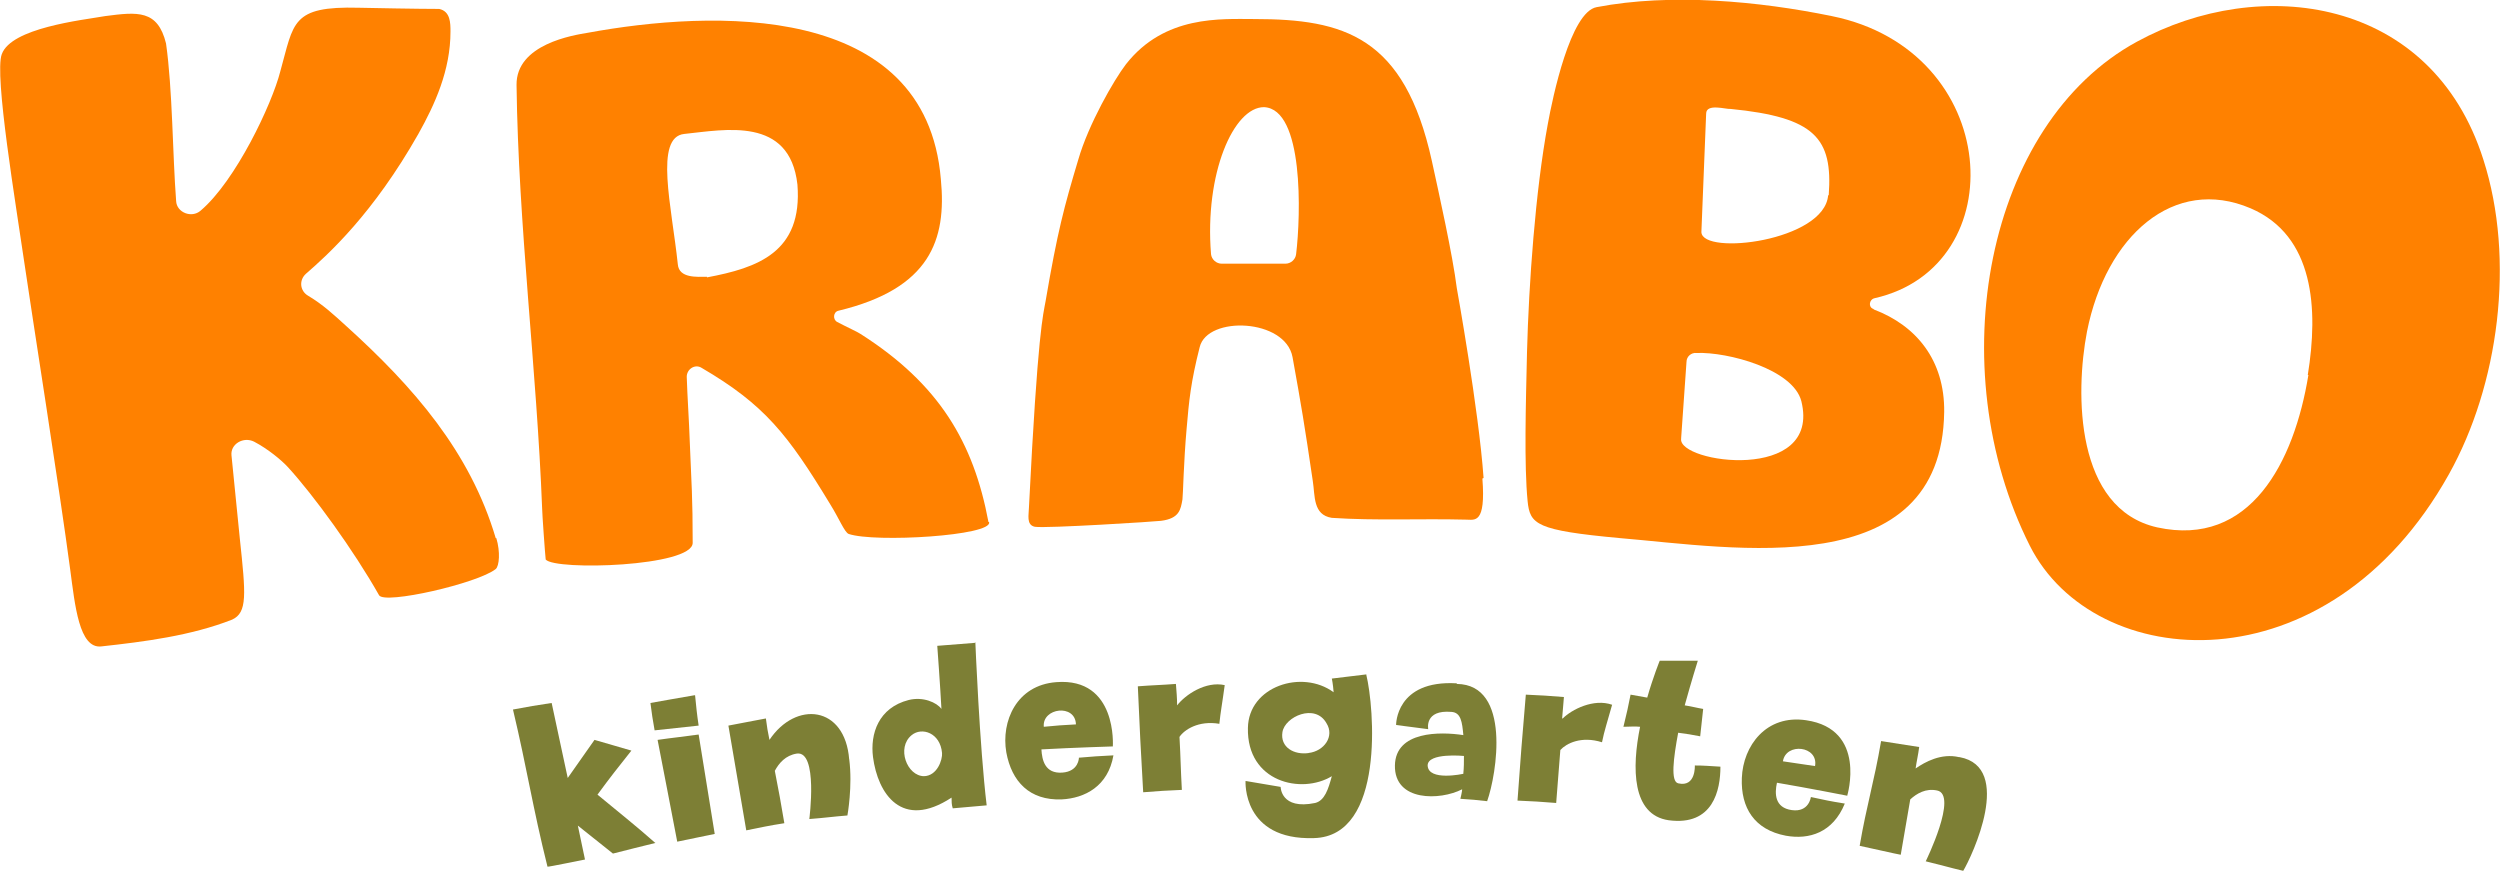
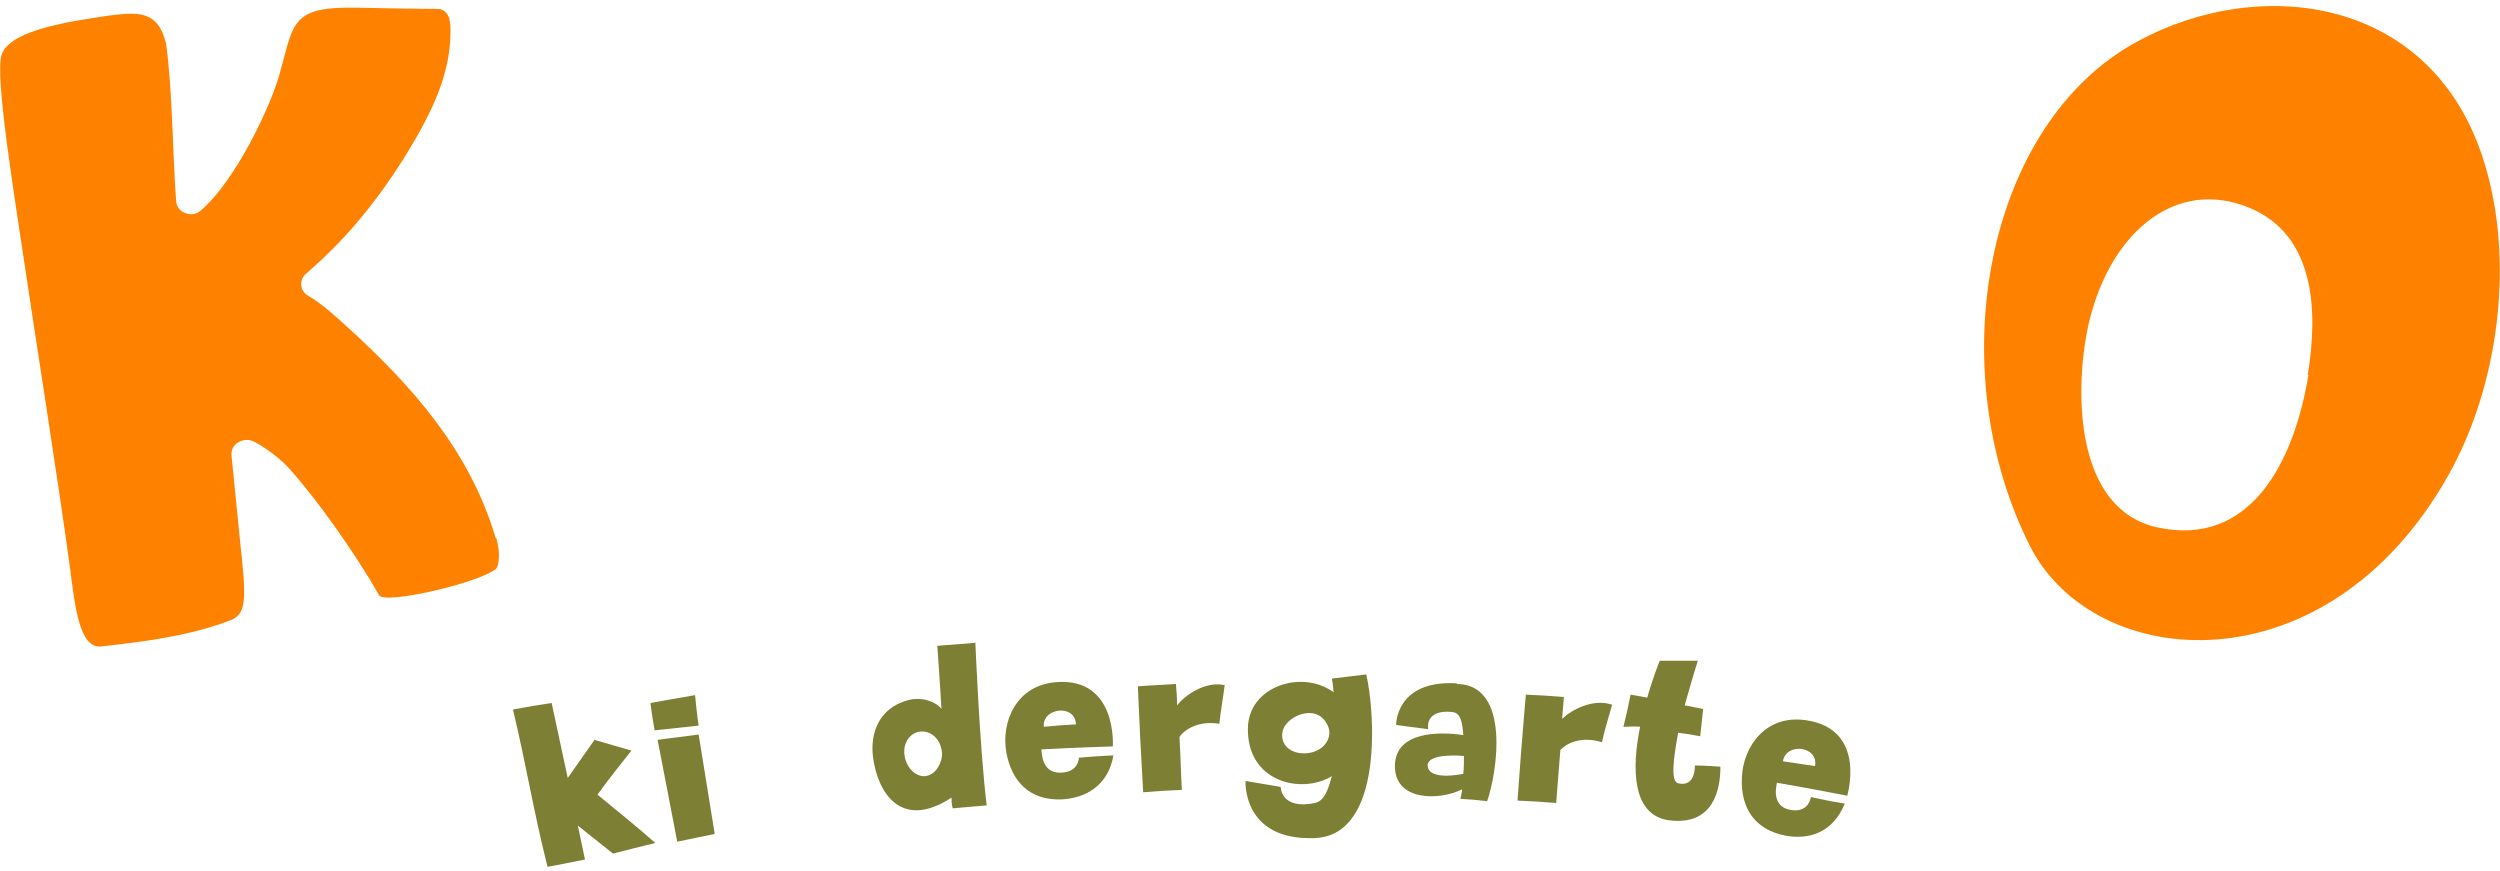
<svg xmlns="http://www.w3.org/2000/svg" width="175" height="61" viewBox="0 0 175 61" fill="none">
  <g clip-path="url(#clip0_563_6798)">
    <path d="M34.7 37.667C32.909 31.625 28.951 27.083 24.203 22.792C23.328 22 22.62 21.333 21.578 20.708C20.995 20.375 20.912 19.625 21.412 19.167C22.994 17.792 26.119 14.958 29.285 9.375C30.451 7.292 31.534 4.917 31.534 2.208C31.534 1.625 31.534 0.792 30.743 0.625C30.576 0.625 29.16 0.625 25.119 0.542C20.37 0.417 20.578 1.583 19.62 5C19.037 7.292 16.496 12.667 14.038 14.75C13.413 15.292 12.372 14.875 12.33 14.083C12.08 10.833 12.08 6.25 11.622 3.042C11.039 0.667 9.623 0.833 7.373 1.125C5.665 1.417 0.791 1.958 0.125 3.792C-0.417 5.208 1.125 14.375 1.708 18.417C2.166 21.583 4.207 34.5 4.915 39.875C5.249 42.375 5.54 45.417 7.082 45.25C10.123 44.917 13.372 44.5 16.246 43.375C17.329 42.875 17.204 41.625 16.788 37.708C16.663 36.417 16.371 33.583 16.204 31.875C16.121 31.083 17.038 30.542 17.787 30.917C18.745 31.417 19.704 32.208 20.162 32.708C21.953 34.667 24.744 38.5 26.535 41.667C26.91 42.333 33.45 40.833 34.7 39.833C34.95 39.625 35.033 38.625 34.742 37.667H34.7Z" fill="#FF8100" />
-     <path d="M69.192 36.542C68.15 30.958 65.734 26.875 60.236 23.375C59.986 23.208 59.319 22.917 58.611 22.542C58.278 22.375 58.319 21.833 58.694 21.75C65.109 20.208 66.276 16.792 65.859 12.542C64.818 0.042 49.78 0.708 41.157 2.292C40.157 2.458 36.116 3.083 36.158 5.958C36.283 15.75 37.574 25.875 37.949 35.583C37.949 35.917 38.158 38.833 38.199 39.167C38.866 39.958 48.488 39.667 48.488 38C48.488 34.833 48.405 33.875 48.28 30.833C48.239 29.542 48.114 27.75 48.072 26.375C48.072 25.833 48.655 25.458 49.113 25.75C53.529 28.333 55.154 30.417 58.111 35.292C58.736 36.292 59.111 37.25 59.403 37.375C61.235 38 69.525 37.5 69.234 36.542H69.192ZM49.488 19.375C48.822 19.375 47.53 19.5 47.447 18.5C47.03 14.5 45.781 9.583 47.905 9.375C50.738 9.083 55.279 8.125 55.82 12.917C56.195 17.667 53.029 18.75 49.488 19.417V19.375Z" fill="#FF8100" />
-     <path d="M103.85 33.458C103.517 28.708 101.976 20.167 101.976 20.167C101.684 17.833 100.726 13.542 100.226 11.25C98.31 2.542 94.061 1.333 87.812 1.333C85.48 1.333 81.522 1.042 78.815 4.5C77.981 5.583 76.19 8.708 75.482 11.167C74.482 14.5 74.024 16.208 73.191 21.083C73.024 22.042 72.649 23.083 72.025 35.542C72.025 36 71.816 36.75 72.441 36.875C73.191 37 81.064 36.5 81.272 36.458C82.564 36.292 82.647 35.667 82.772 34.958C82.814 34.667 82.855 32.333 83.064 30C83.23 28.042 83.355 26.75 83.98 24.292C84.522 22.083 89.979 22.292 90.478 25C91.103 28.458 91.312 29.708 91.895 33.667C92.061 34.708 91.895 36.042 93.228 36.25C96.31 36.458 99.393 36.292 102.642 36.375C103.225 36.375 104.017 36.708 103.767 33.5L103.85 33.458ZM90.728 17.792C90.687 18.167 90.353 18.458 89.979 18.458C88.895 18.458 86.646 18.458 85.521 18.458C85.146 18.458 84.813 18.167 84.772 17.792C84.313 12.125 86.355 7.5 88.479 7.5C91.27 7.625 91.062 15.042 90.728 17.792Z" fill="#FF8100" />
-     <path d="M131.135 21.625C130.76 21.5 130.844 20.958 131.219 20.875C141.008 18.667 140.175 3.542 128.219 1.125C123.137 0.083 116.972 -0.5 111.765 0.5C109.932 0.833 108.682 6.833 108.349 8.667C107.474 13.375 107.016 19.875 106.891 24.625C106.808 28.292 106.683 32.542 106.933 35.083C107.099 36.708 107.516 37.125 113.39 37.667C121.346 38.333 135.926 40.917 136.093 28.833C136.134 25.208 134.135 22.792 131.177 21.667L131.135 21.625ZM117.68 30.667L118.055 25.333C118.055 24.958 118.388 24.667 118.763 24.708C120.929 24.625 125.512 25.833 126.095 28.083C127.511 33.833 117.43 32.417 117.68 30.708V30.667ZM127.969 13.667C127.72 16.875 119.18 17.917 119.097 16.25L119.43 7.958C119.43 7.208 120.846 7.667 121.138 7.625C127.053 8.208 128.303 9.667 128.011 13.667H127.969Z" fill="#FF8100" />
    <path d="M173.834 11.167C170.209 -0.25 158.212 -1.792 149.589 2.917C139.009 8.667 135.801 25.708 142.091 38.208C146.59 47.125 162.92 48.417 171.418 33.208C174.917 26.958 176.083 18.167 173.834 11.167ZM161.587 26.25C160.587 32.375 157.504 38.333 151.006 36.917C145.257 35.625 145.257 27.542 146.09 23.208C147.423 16.5 152.172 12.292 157.546 14.583C162.003 16.5 162.295 21.625 161.545 26.25H161.587Z" fill="#FF8100" />
    <path d="M45.864 59C44.448 57.75 43.281 56.833 41.824 55.625C42.74 54.375 43.24 53.75 44.198 52.542C43.157 52.25 42.657 52.083 41.615 51.792C40.865 52.875 40.49 53.375 39.741 54.458C39.282 52.375 39.074 51.292 38.616 49.208C37.533 49.375 36.991 49.458 35.908 49.667C36.908 53.875 37.283 56.5 38.324 60.667C38.324 60.708 40.907 60.167 40.949 60.167C40.74 59.208 40.657 58.75 40.449 57.792C41.449 58.583 41.907 58.958 42.907 59.75C42.907 59.75 45.864 59 45.906 59H45.864Z" fill="#7D7F35" />
    <path d="M48.614 48.667C47.364 48.875 46.739 49 45.531 49.208C45.698 50.458 45.614 49.875 45.823 51.125C47.072 51 47.656 50.917 48.905 50.792C48.78 49.958 48.739 49.5 48.655 48.667H48.614ZM48.905 51.417C47.739 51.583 47.197 51.625 46.031 51.792C46.572 54.625 46.864 56.042 47.406 58.917C48.447 58.708 48.989 58.583 50.03 58.375C49.572 55.583 49.363 54.208 48.905 51.417Z" fill="#7D7F35" />
-     <path d="M59.444 53.167C59.153 49.375 55.695 49.042 53.862 51.792C53.737 51.208 53.696 50.917 53.612 50.292C52.571 50.5 52.029 50.583 50.988 50.792C51.488 53.708 51.738 55.208 52.238 58.125C53.279 57.917 53.821 57.792 54.904 57.625C54.654 56.167 54.529 55.417 54.237 53.958C54.529 53.417 54.987 52.875 55.779 52.75C57.278 52.542 56.653 57.333 56.653 57.333C57.736 57.25 58.278 57.167 59.319 57.083C59.319 57.083 59.694 55.042 59.444 53.125V53.167Z" fill="#7D7F35" />
    <path d="M68.234 45C67.192 45.083 66.651 45.125 65.609 45.208C65.609 45.208 65.818 48.042 65.901 49.625C65.568 49.167 64.61 48.75 63.61 49C61.486 49.542 60.902 51.375 61.111 53C61.444 55.542 63.11 58.125 66.609 55.833C66.609 56.083 66.609 56.333 66.693 56.583C67.651 56.5 68.109 56.458 69.067 56.375C68.567 52.208 68.275 44.958 68.275 44.958L68.234 45ZM64.693 54.333C63.485 54.333 62.735 52.333 63.818 51.458C64.526 50.875 65.818 51.292 65.943 52.708C65.984 53.167 65.609 54.333 64.651 54.333H64.693Z" fill="#7D7F35" />
    <path d="M75.524 53.042C75.524 53.042 75.524 54 74.357 54.083C73.149 54.167 72.941 53.208 72.899 52.458C75.149 52.333 77.898 52.25 77.898 52.25C77.898 52.25 78.231 47.417 73.941 47.75C71.15 47.958 70.067 50.5 70.442 52.667C70.817 54.708 72.066 56.042 74.316 55.958C75.94 55.875 77.565 55.042 77.94 52.875C76.94 52.917 76.523 52.958 75.482 53.042H75.524ZM75.316 50.708C74.399 50.75 73.941 50.792 73.066 50.875C72.941 49.542 75.274 49.25 75.316 50.708Z" fill="#7D7F35" />
    <path d="M82.397 49.375C82.397 48.792 82.355 48.458 82.314 47.875C81.231 47.958 80.731 47.958 79.648 48.042C79.773 51 79.856 52.5 80.023 55.458C81.106 55.375 81.647 55.333 82.73 55.292C82.647 53.792 82.647 53.083 82.564 51.583C82.897 51.083 83.897 50.417 85.355 50.667C85.438 49.833 85.563 49.208 85.73 47.958C84.397 47.667 82.98 48.625 82.397 49.375Z" fill="#7D7F35" />
    <path d="M95.644 47.208C94.686 47.333 94.186 47.375 93.228 47.5C93.228 47.5 93.311 47.875 93.353 48.458C91.145 46.833 87.396 48.042 87.354 50.958C87.271 54.75 91.103 55.625 93.228 54.333C92.978 55.25 92.728 56.042 92.061 56.208C89.645 56.708 89.645 55.083 89.645 55.083C88.687 54.917 88.187 54.833 87.188 54.667C87.188 54.667 86.938 58.833 91.978 58.667C96.977 58.542 96.185 49.458 95.644 47.25V47.208ZM91.645 52.708C90.562 52.875 89.604 52.292 89.77 51.25C89.937 50.167 92.061 49.208 92.853 50.625C93.436 51.542 92.686 52.583 91.603 52.708H91.645Z" fill="#7D7F35" />
    <path d="M101.976 47.833C97.685 47.583 97.727 50.75 97.727 50.75C98.643 50.875 99.06 50.917 99.976 51.042C99.976 51.042 99.685 49.667 101.601 49.833C102.267 49.875 102.351 50.542 102.434 51.458C100.809 51.208 97.685 51.167 97.644 53.583C97.602 56.125 100.809 56.042 102.351 55.25C102.351 55.417 102.226 55.917 102.226 55.917C102.976 55.958 103.35 56 104.1 56.083C104.767 54.208 105.808 47.917 101.976 47.875V47.833ZM102.434 54.167C102.434 54.167 99.976 54.708 99.935 53.583C99.935 52.667 102.476 52.917 102.476 52.917C102.476 53.333 102.476 53.75 102.434 54.125V54.167Z" fill="#7D7F35" />
    <path d="M118.638 53.583C118.638 53.583 118.722 55.125 117.472 54.833C116.931 54.708 117.139 53.083 117.472 51.292C118.097 51.375 118.389 51.417 119.013 51.542C119.097 50.75 119.138 50.375 119.222 49.625C118.722 49.542 118.472 49.458 117.93 49.375C118.389 47.708 118.847 46.25 118.847 46.25C117.764 46.25 117.264 46.25 116.181 46.25C116.181 46.25 115.722 47.375 115.306 48.833C114.848 48.75 114.598 48.708 114.14 48.625C113.973 49.458 113.89 49.875 113.64 50.875C113.973 50.875 114.473 50.833 114.806 50.875C114.223 53.75 114.223 57.042 116.806 57.417C119.93 57.833 120.43 55.292 120.43 53.667C119.68 53.625 119.305 53.583 118.597 53.583H118.638Z" fill="#7D7F35" />
    <path d="M129.303 55.708C129.303 55.708 130.719 51.042 126.428 50.417C123.637 50 122.013 52.208 121.929 54.458C121.846 56.542 122.804 58.083 125.012 58.5C126.637 58.792 128.303 58.292 129.136 56.25C128.094 56.083 127.72 56 126.761 55.792C126.761 55.792 126.637 56.875 125.428 56.708C124.22 56.542 124.22 55.542 124.387 54.792C126.595 55.167 129.344 55.708 129.344 55.708H129.303ZM127.053 53.625C126.137 53.5 125.72 53.417 124.804 53.292C125.012 51.958 127.303 52.208 127.053 53.625Z" fill="#7D7F35" />
-     <path d="M137.134 53C135.884 52.708 134.76 53.333 134.093 53.792C134.177 53.208 134.26 52.917 134.343 52.292C133.302 52.125 132.76 52.042 131.677 51.875C131.177 54.792 130.677 56.292 130.177 59.208C130.219 59.208 132.968 59.833 133.052 59.833C133.302 58.375 133.468 57.417 133.718 55.958C134.177 55.542 134.801 55.167 135.593 55.333C137.093 55.625 134.801 60.292 134.801 60.292C135.843 60.542 136.384 60.708 137.426 60.958C138.051 59.917 140.967 53.708 137.176 53H137.134Z" fill="#7D7F35" />
    <path d="M109.349 50.292C109.391 49.708 109.432 49.375 109.474 48.792C108.391 48.708 107.891 48.667 106.808 48.625C106.558 51.583 106.433 53.083 106.225 56.042C107.308 56.083 107.849 56.125 108.933 56.208C109.058 54.708 109.099 54 109.224 52.5C109.641 52.042 110.682 51.5 112.14 51.958C112.307 51.125 112.515 50.542 112.848 49.333C111.557 48.875 110.016 49.667 109.391 50.292H109.349Z" fill="#7D7F35" />
  </g>
  <defs>
    <clipPath id="clip0_563_6798">
      <rect width="175" height="61" fill="white" />
    </clipPath>
  </defs>
</svg>